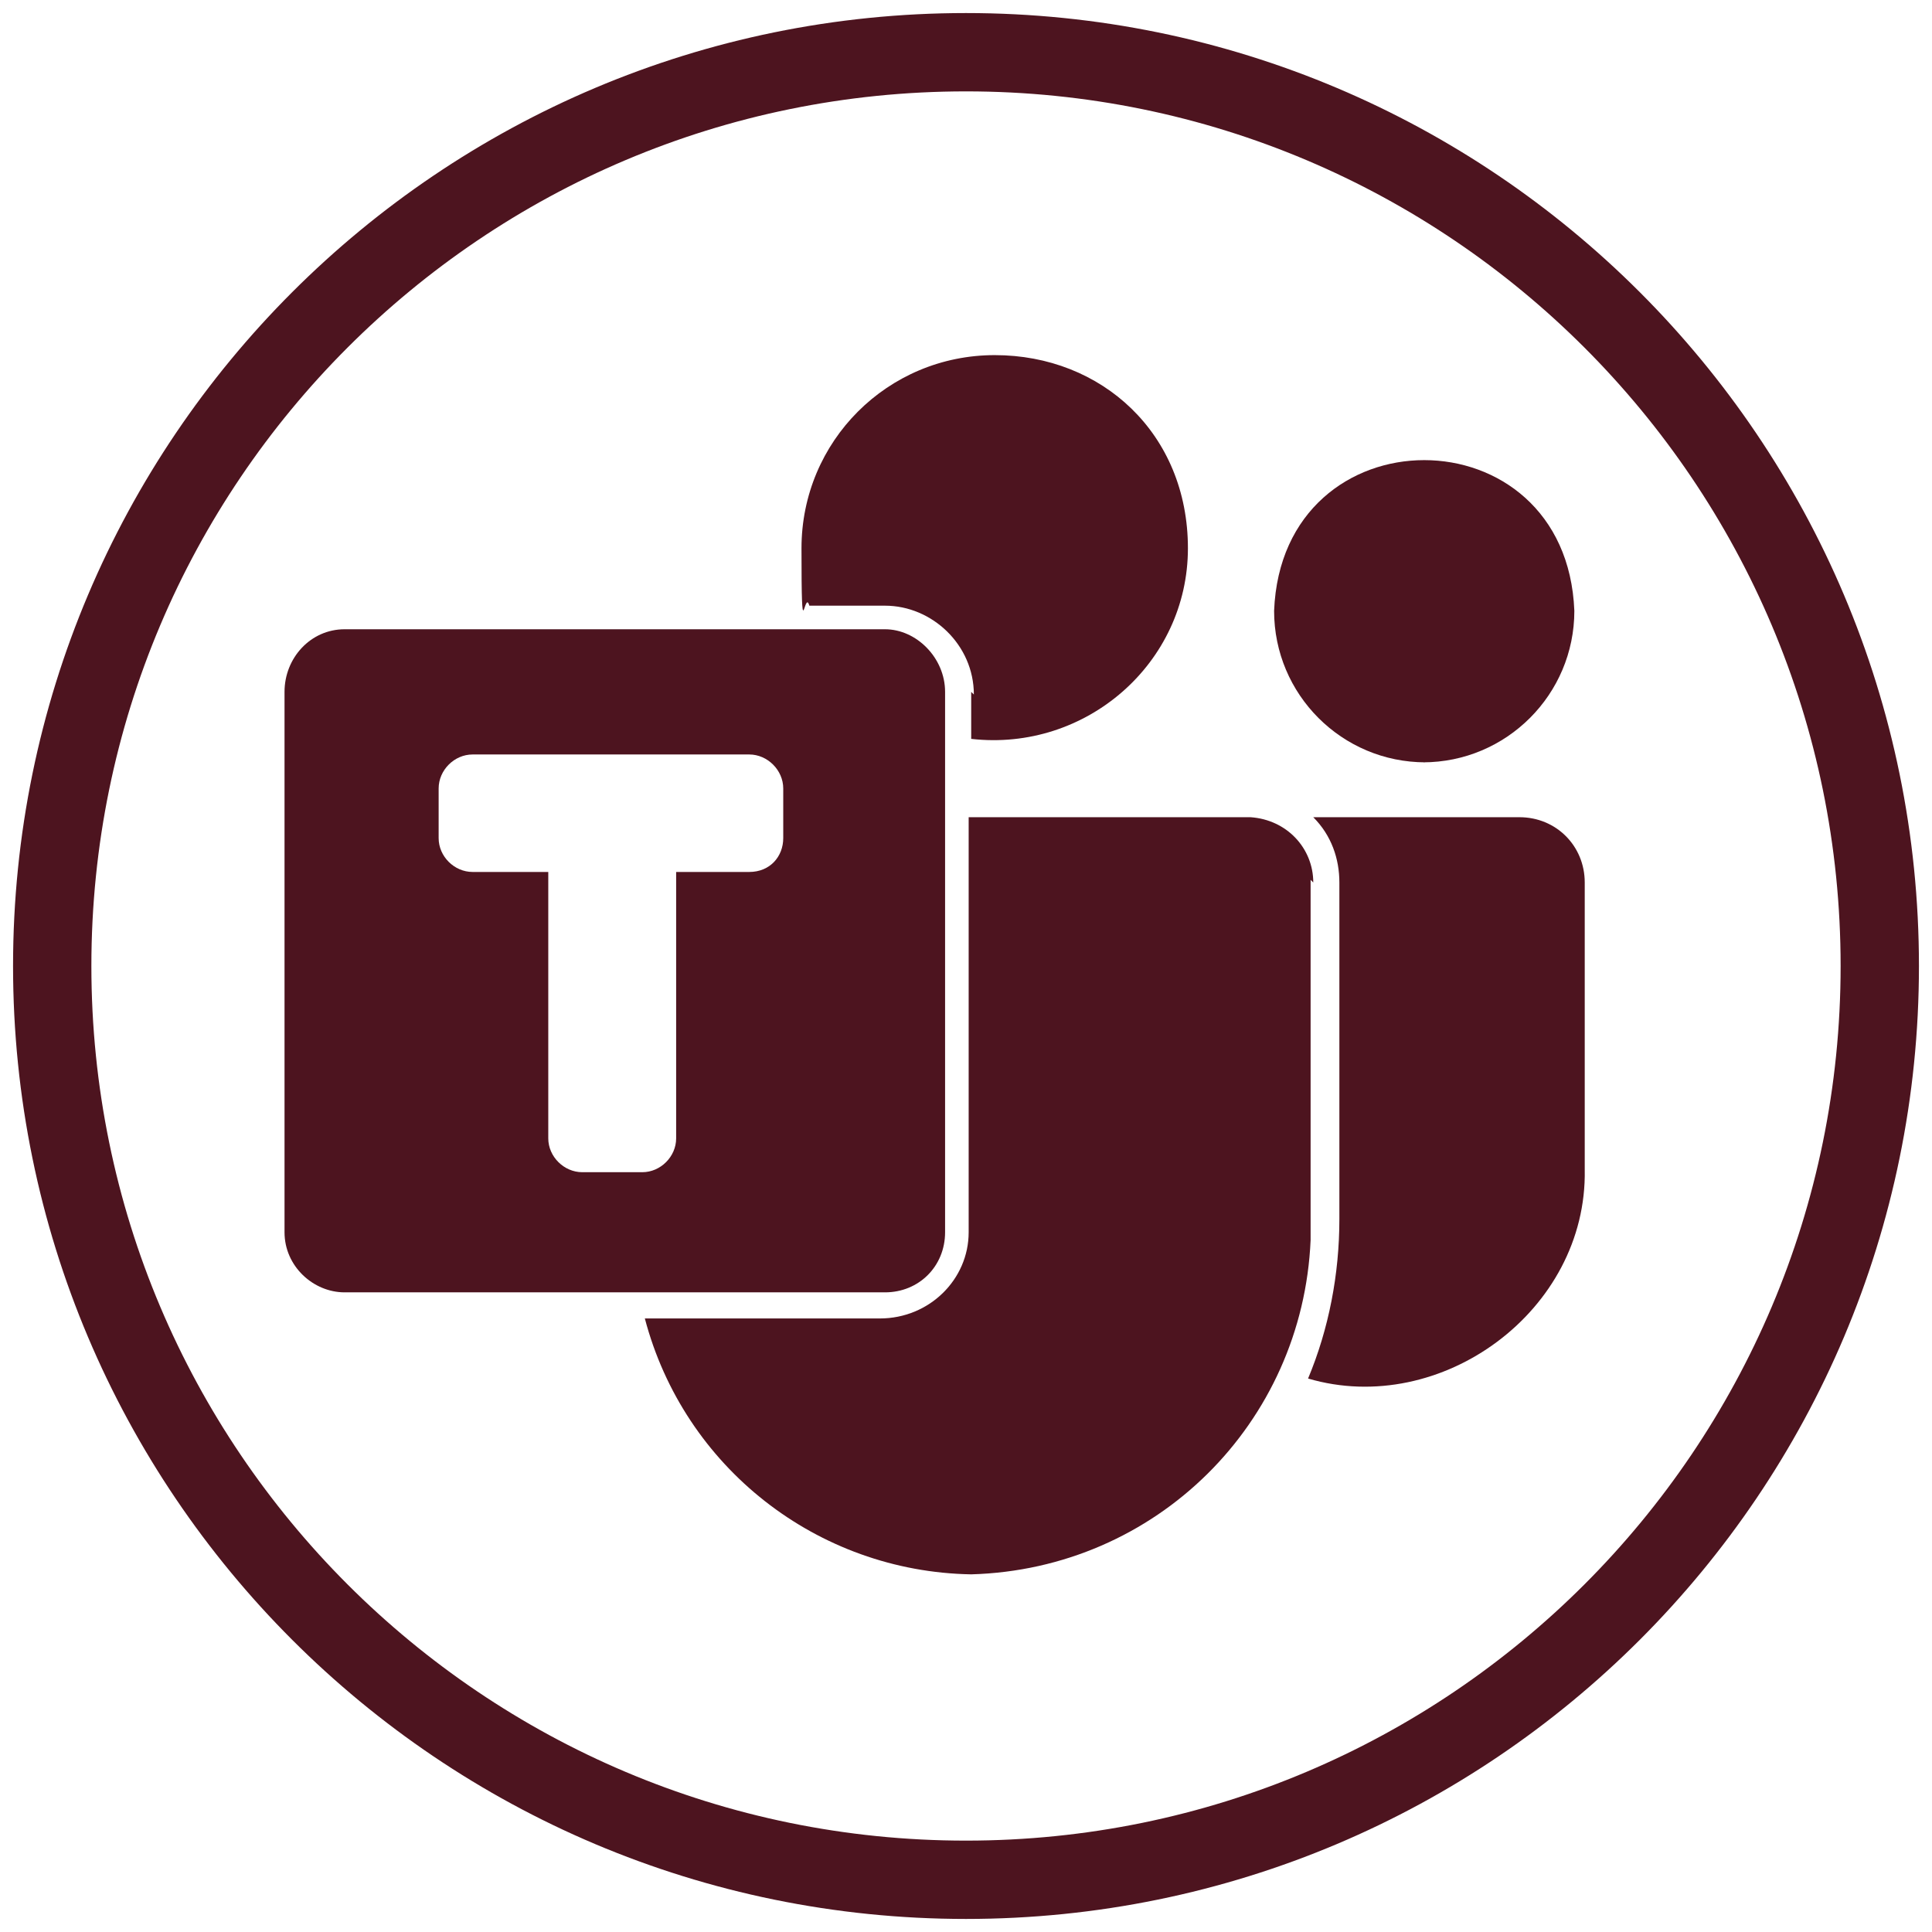
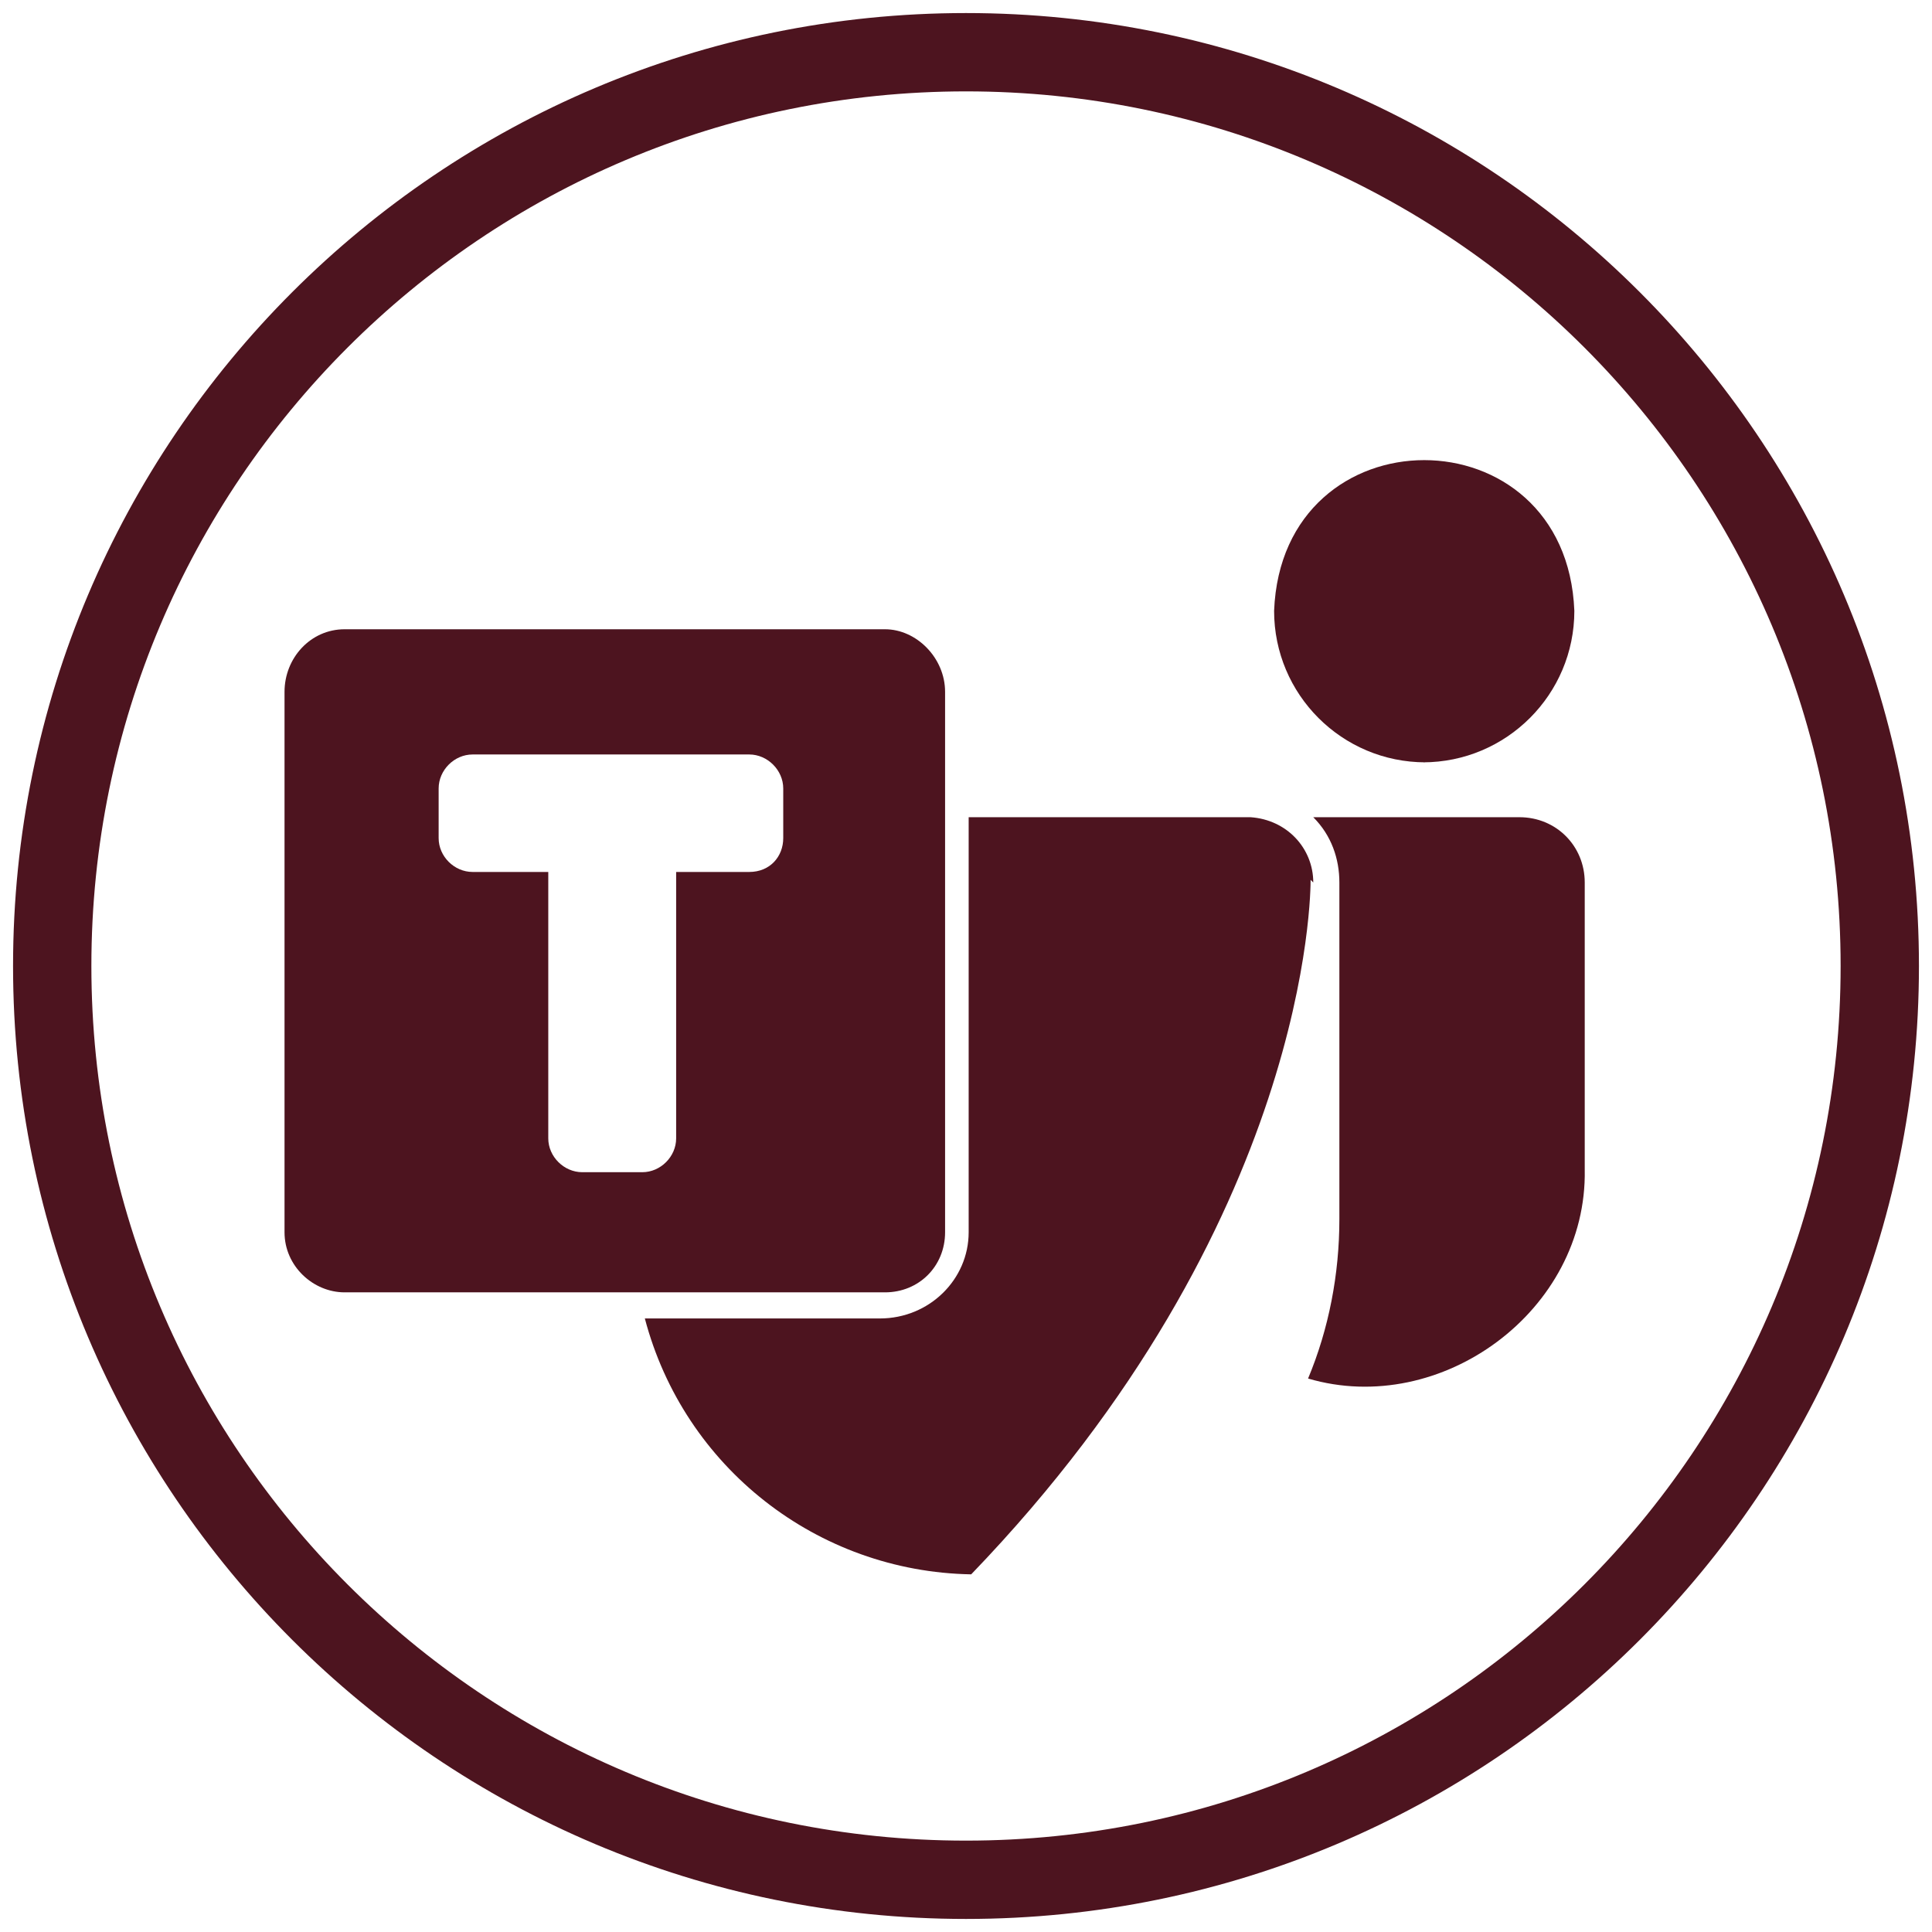
<svg xmlns="http://www.w3.org/2000/svg" width="74px" height="74px" viewBox="0 0 74 74" version="1.1">
  <g id="surface1">
    <path style="fill:none;stroke-width:3;stroke-linecap:butt;stroke-linejoin:miter;stroke:rgb(30.196%,7.843%,12.157%);stroke-opacity:1;stroke-miterlimit:4;" d="M 72 37 C 72 17.672 56.328 2 37 2 C 17.672 2 2 17.672 2 37 C 2 56.328 17.672 72 37 72 C 56.328 72 72 56.328 72 37 Z M 72 37 " />
    <path style=" stroke:none;fill-rule:nonzero;fill:rgb(30.196%,7.843%,12.157%);fill-opacity:1;" d="M 54.5 29.199 C 57.699 29.199 60.301 26.602 60.301 23.398 C 60 15.699 49.102 15.699 48.801 23.398 C 48.801 26.602 51.398 29.199 54.602 29.199 Z M 54.5 29.199 " />
-     <path style=" stroke:none;fill-rule:nonzero;fill:rgb(30.196%,7.843%,12.157%);fill-opacity:1;" d="M 50.301 33.801 C 50.301 32.5 49.301 31.398 47.898 31.301 L 37.102 31.301 L 37.102 47.199 C 37.102 49 35.602 50.5 33.699 50.5 L 24.699 50.5 C 26.199 56.199 31.301 60.199 37.199 60.301 C 44.301 60.102 49.898 54.5 50.199 47.5 C 50.199 46.801 50.199 34.102 50.199 33.699 Z M 50.301 33.801 " />
+     <path style=" stroke:none;fill-rule:nonzero;fill:rgb(30.196%,7.843%,12.157%);fill-opacity:1;" d="M 50.301 33.801 C 50.301 32.5 49.301 31.398 47.898 31.301 L 37.102 31.301 L 37.102 47.199 C 37.102 49 35.602 50.5 33.699 50.5 L 24.699 50.5 C 26.199 56.199 31.301 60.199 37.199 60.301 C 50.199 46.801 50.199 34.102 50.199 33.699 Z M 50.301 33.801 " />
    <path style=" stroke:none;fill-rule:nonzero;fill:rgb(30.196%,7.843%,12.157%);fill-opacity:1;" d="M 36.199 47.199 L 36.199 26.5 C 36.199 25.199 35.102 24.102 33.898 24.102 L 13.199 24.102 C 11.898 24.102 10.898 25.199 10.898 26.5 L 10.898 47.199 C 10.898 48.5 12 49.5 13.199 49.5 L 33.898 49.5 C 35.199 49.5 36.199 48.5 36.199 47.199 Z M 30 32.102 C 30 32.801 29.5 33.398 28.699 33.398 L 25.898 33.398 L 25.898 43.602 C 25.898 44.301 25.301 44.898 24.602 44.898 L 22.301 44.898 C 21.602 44.898 21 44.301 21 43.602 L 21 33.398 L 18.102 33.398 C 17.398 33.398 16.801 32.801 16.801 32.102 L 16.801 30.199 C 16.801 29.5 17.398 28.898 18.102 28.898 L 28.699 28.898 C 29.398 28.898 30 29.5 30 30.199 Z M 30 32.102 " />
-     <path style=" stroke:none;fill-rule:nonzero;fill:rgb(30.196%,7.843%,12.157%);fill-opacity:1;" d="M 37.199 26.5 L 37.199 28.301 C 41.602 28.801 45.5 25.398 45.5 21 C 45.5 16.602 42.199 13.602 38.102 13.602 C 34 13.602 30.699 16.898 30.699 21 C 30.699 25.102 30.801 22.5 31 23.199 L 33.898 23.199 C 35.699 23.199 37.301 24.699 37.301 26.602 Z M 37.199 26.5 " />
    <path style=" stroke:none;fill-rule:nonzero;fill:rgb(30.196%,7.843%,12.157%);fill-opacity:1;" d="M 60.699 44.898 L 60.699 33.801 C 60.699 32.398 59.602 31.301 58.199 31.301 L 50.301 31.301 C 51 32 51.301 32.898 51.301 33.801 C 51.301 33.801 51.301 46.699 51.301 46.699 C 51.301 48.801 50.898 50.898 50.102 52.801 C 55.199 54.301 60.801 50.199 60.699 44.801 Z M 60.699 44.898 " />
  </g>
</svg>